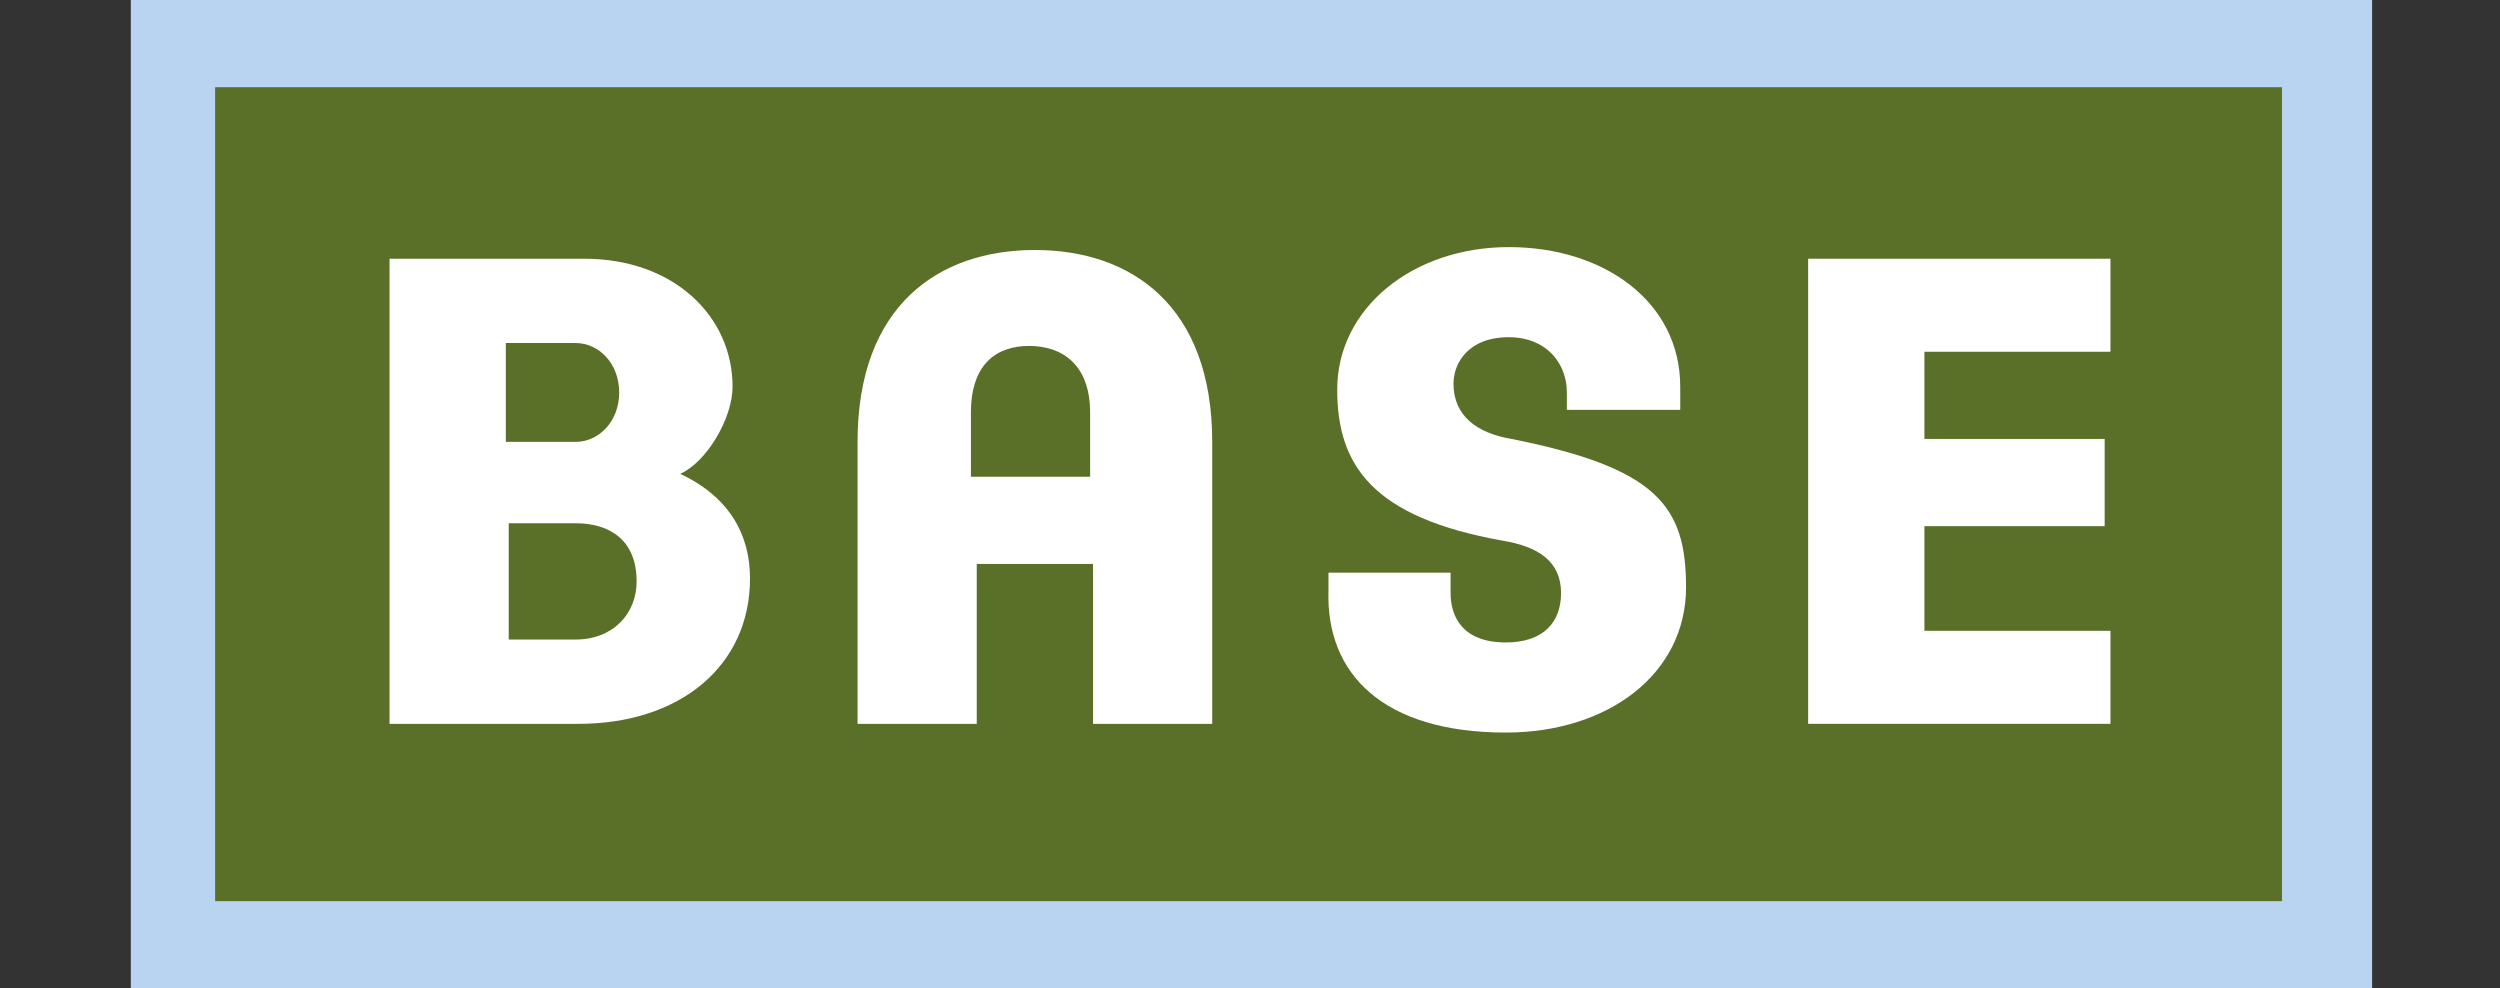
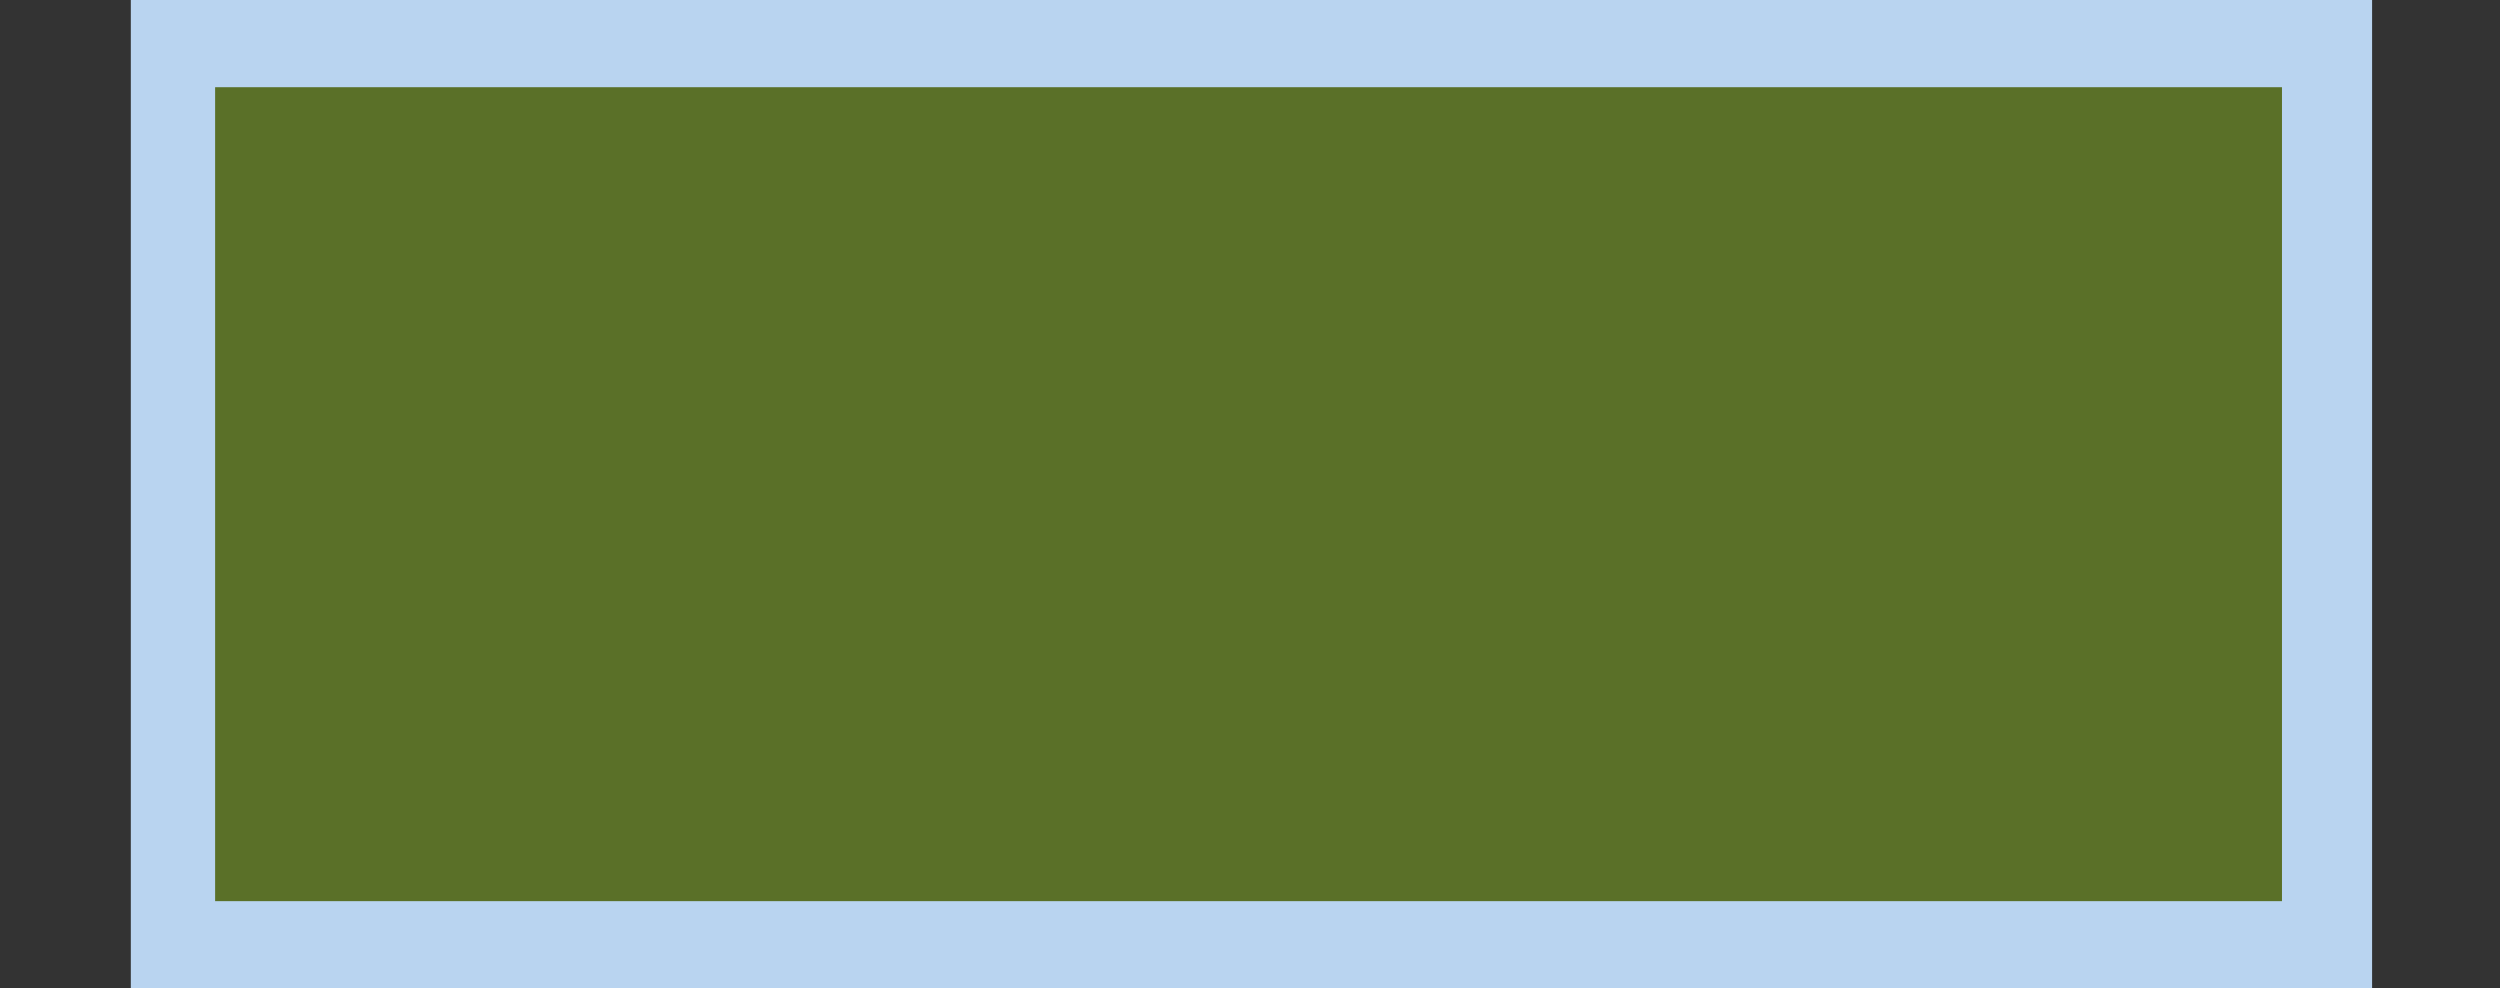
<svg xmlns="http://www.w3.org/2000/svg" xmlns:xlink="http://www.w3.org/1999/xlink" id="Calque_1" style="enable-background:new 0 0 86 34" xml:space="preserve" viewBox="0 0 86 34" version="1.1" y="0px" x="0px">
  <rect x="0" y="0" width="86" height="34" fill="#333333" stroke="none" />
  <style type="text/css">
	.st0{fill:#5A7028;}
	.st1{fill:#B9D4F0;}
	.st2{clip-path:url(#SVGID_2_);fill:#FFFFFF;}
</style>
  <rect y="1.5" x="5.9" height="31" class="st0" width="74.1" />
  <path class="st1" d="m81.5 34h-77v-34h77.1v34zm-2.9-31h-71.2v28h71.1v-28z" />
  <defs>
-     <rect id="SVGID_1_" x="4.5" height="34" width="77.1" />
-   </defs>
+     </defs>
  <clipPath id="SVGID_2_">
    <use xlink:href="#SVGID_1_" />
  </clipPath>
-   <path class="st2" d="m45.7 20.3c-0.1 2.9 1.9 4.9 6.1 4.9 3.5 0 6.2-2 6.2-5 0-2.8-1-4.1-6-5.1-1.2-0.2-2-0.8-2-1.9 0-0.7 0.5-1.6 1.9-1.6 1.3 0 2 0.9 2 1.9v0.6h3.9v-0.8c0-2.9-2.6-4.8-5.9-4.8s-5.9 2.1-5.9 4.9c0 2.6 1.2 4.4 5.7 5.2 1.2 0.2 2 0.7 2 1.8 0 1-0.6 1.7-1.9 1.7-1.5 0-1.9-0.9-1.9-1.7v-0.7h-4.2v0.6" />
-   <path class="st2" d="m19.8 22h-2.3v-4h2.3c1.2 0 2.1 0.6 2.1 2 0 1.1-0.8 2-2.1 2m0.3-13.1h-6.7v16h6.5c3.5 0 5.9-2 5.9-5 0-1.5-0.7-2.8-2.4-3.6 0.9-0.4 1.8-1.9 1.8-3 0-2.4-2-4.4-5.1-4.4m-2.7 2.9h2.4c0.8 0 1.5 0.7 1.5 1.7s-0.7 1.7-1.5 1.7h-2.4v-3.4z" />
  <path class="st2" d="m33.5 19.4h4.1v5.5h4.1v-9.7c0-4.7-2.8-6.6-6.1-6.6s-6.1 1.9-6.1 6.6v9.7h4.1v-5.5zm4-3h-4.1v-2.2c0-1.7 0.9-2.3 2-2.3s2.1 0.6 2.1 2.3v2.2z" />
  <polygon points="62.2 8.9 72.6 8.9 72.6 12.1 66.2 12.1 66.2 15.1 72.4 15.1 72.4 18.1 66.2 18.1 66.2 21.7 72.6 21.7 72.6 24.9 62.2 24.9" class="st2" />
</svg>